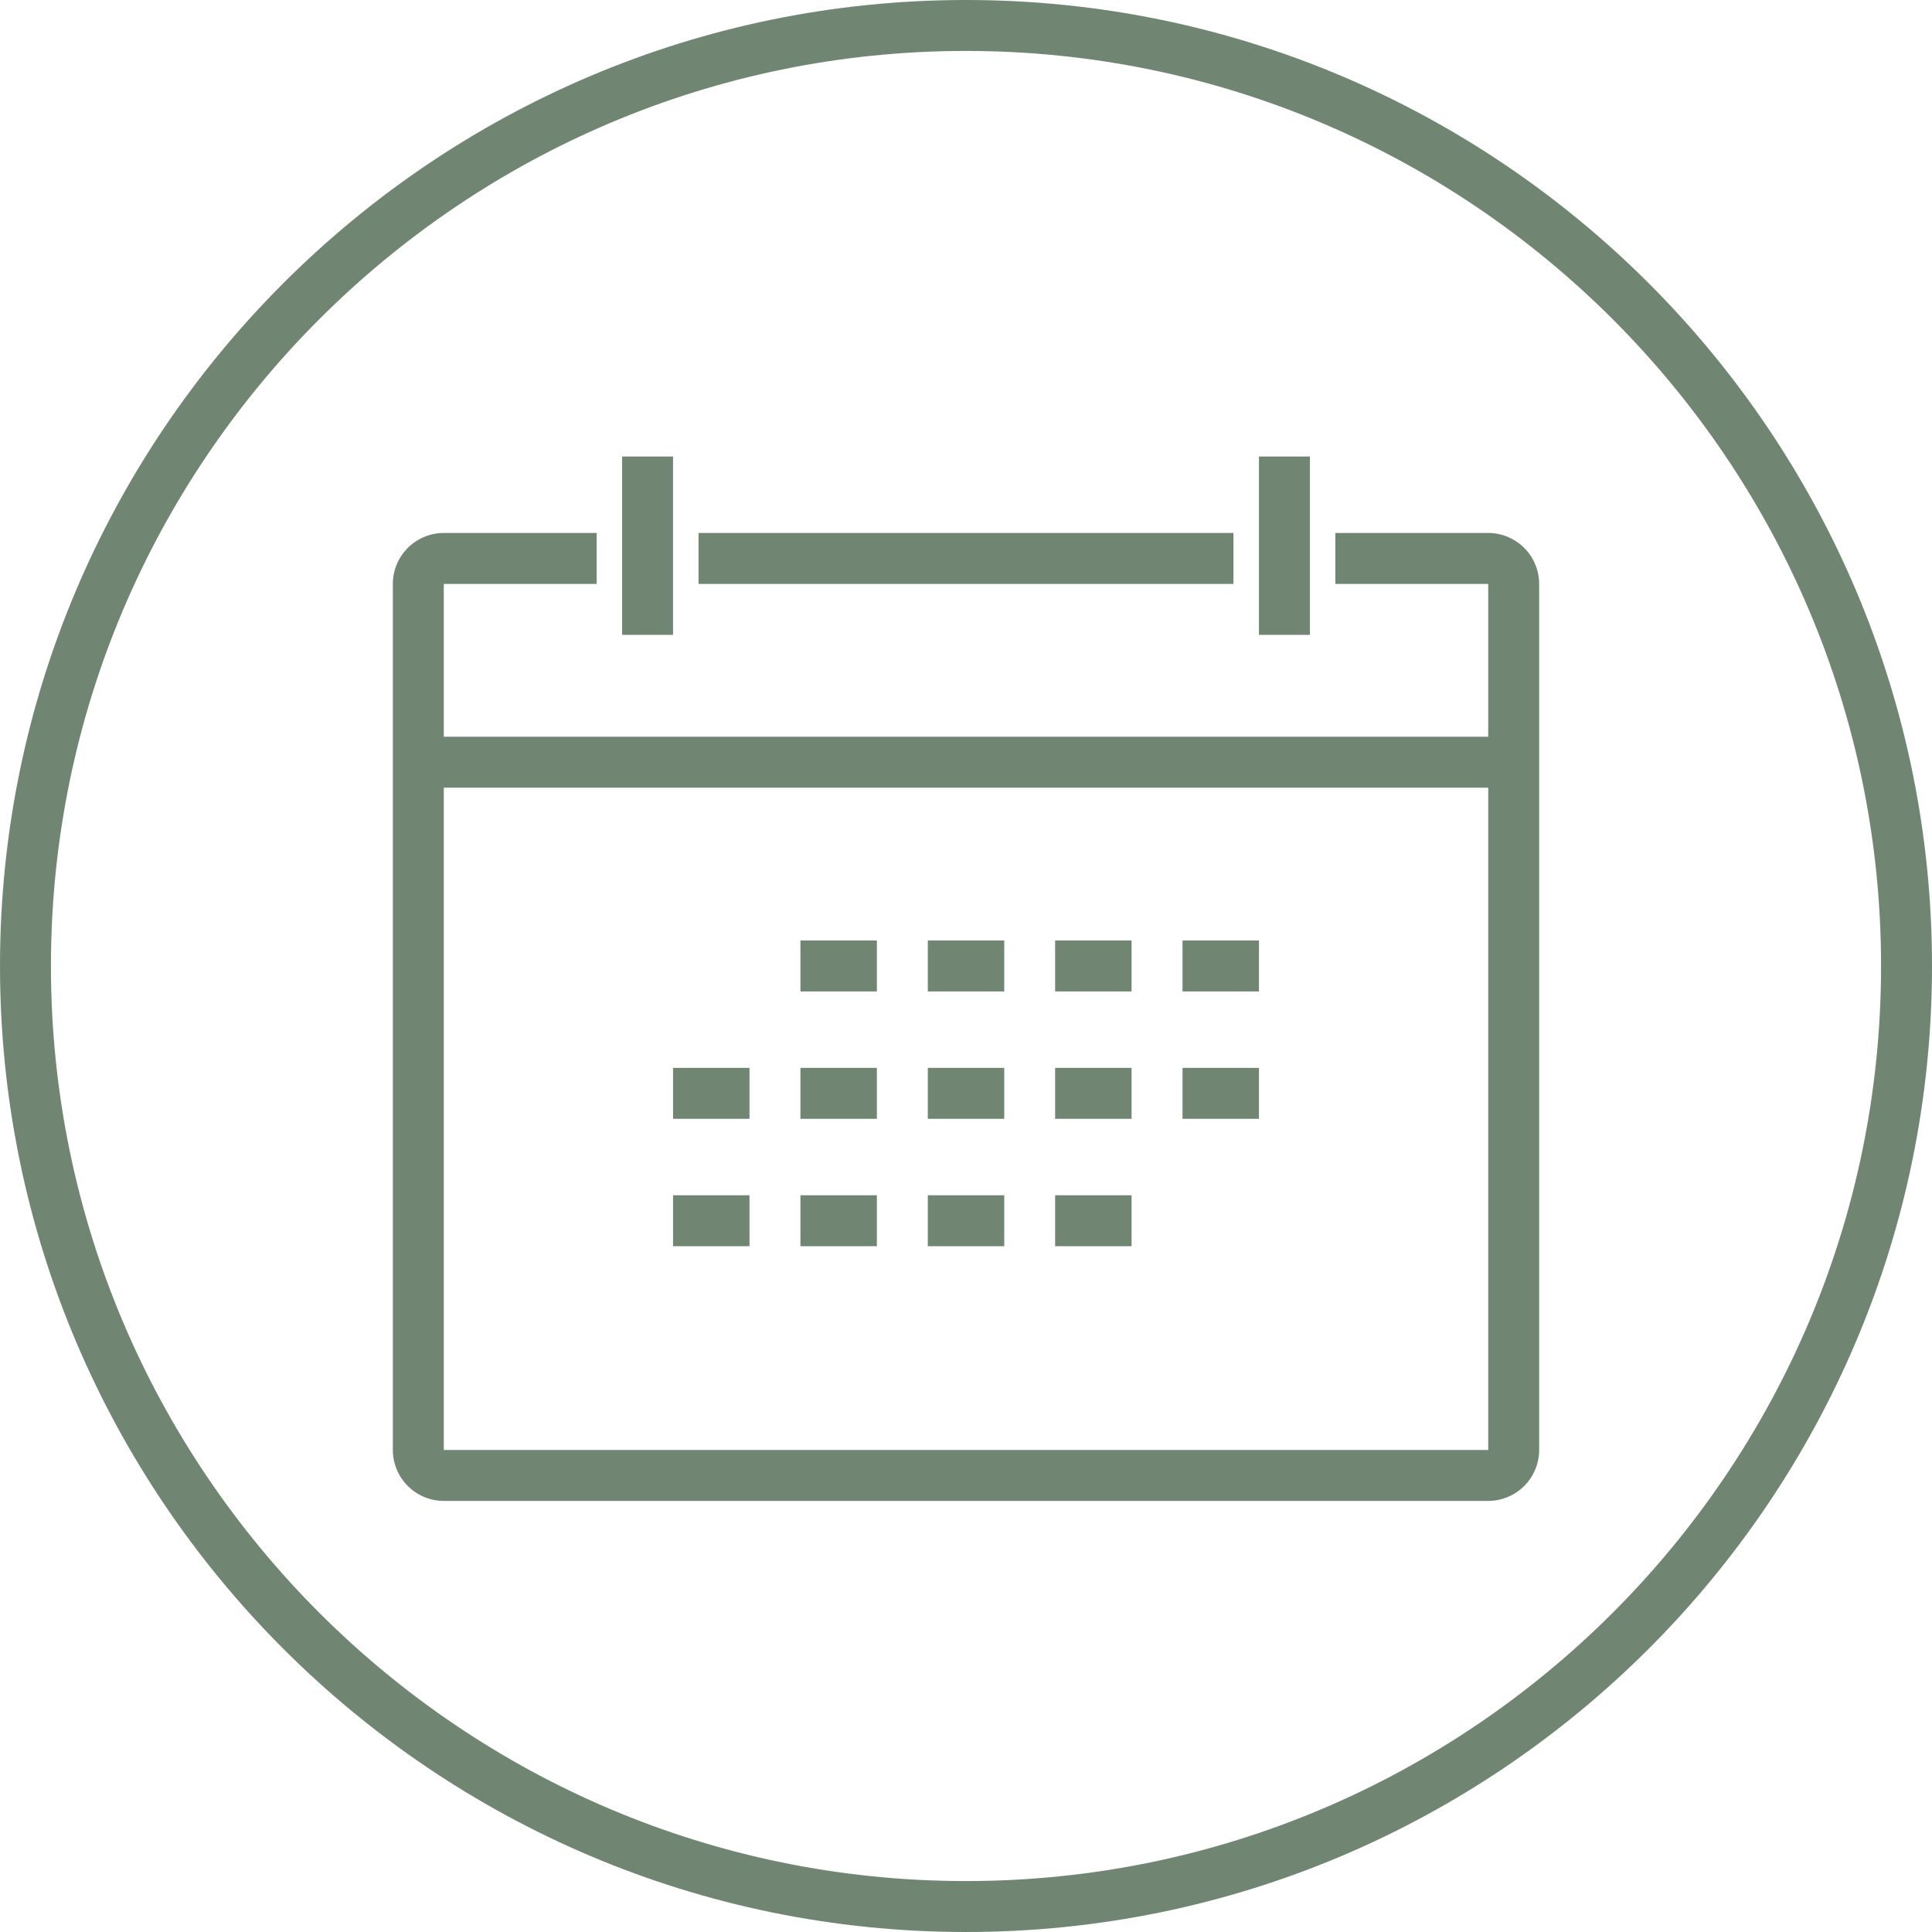
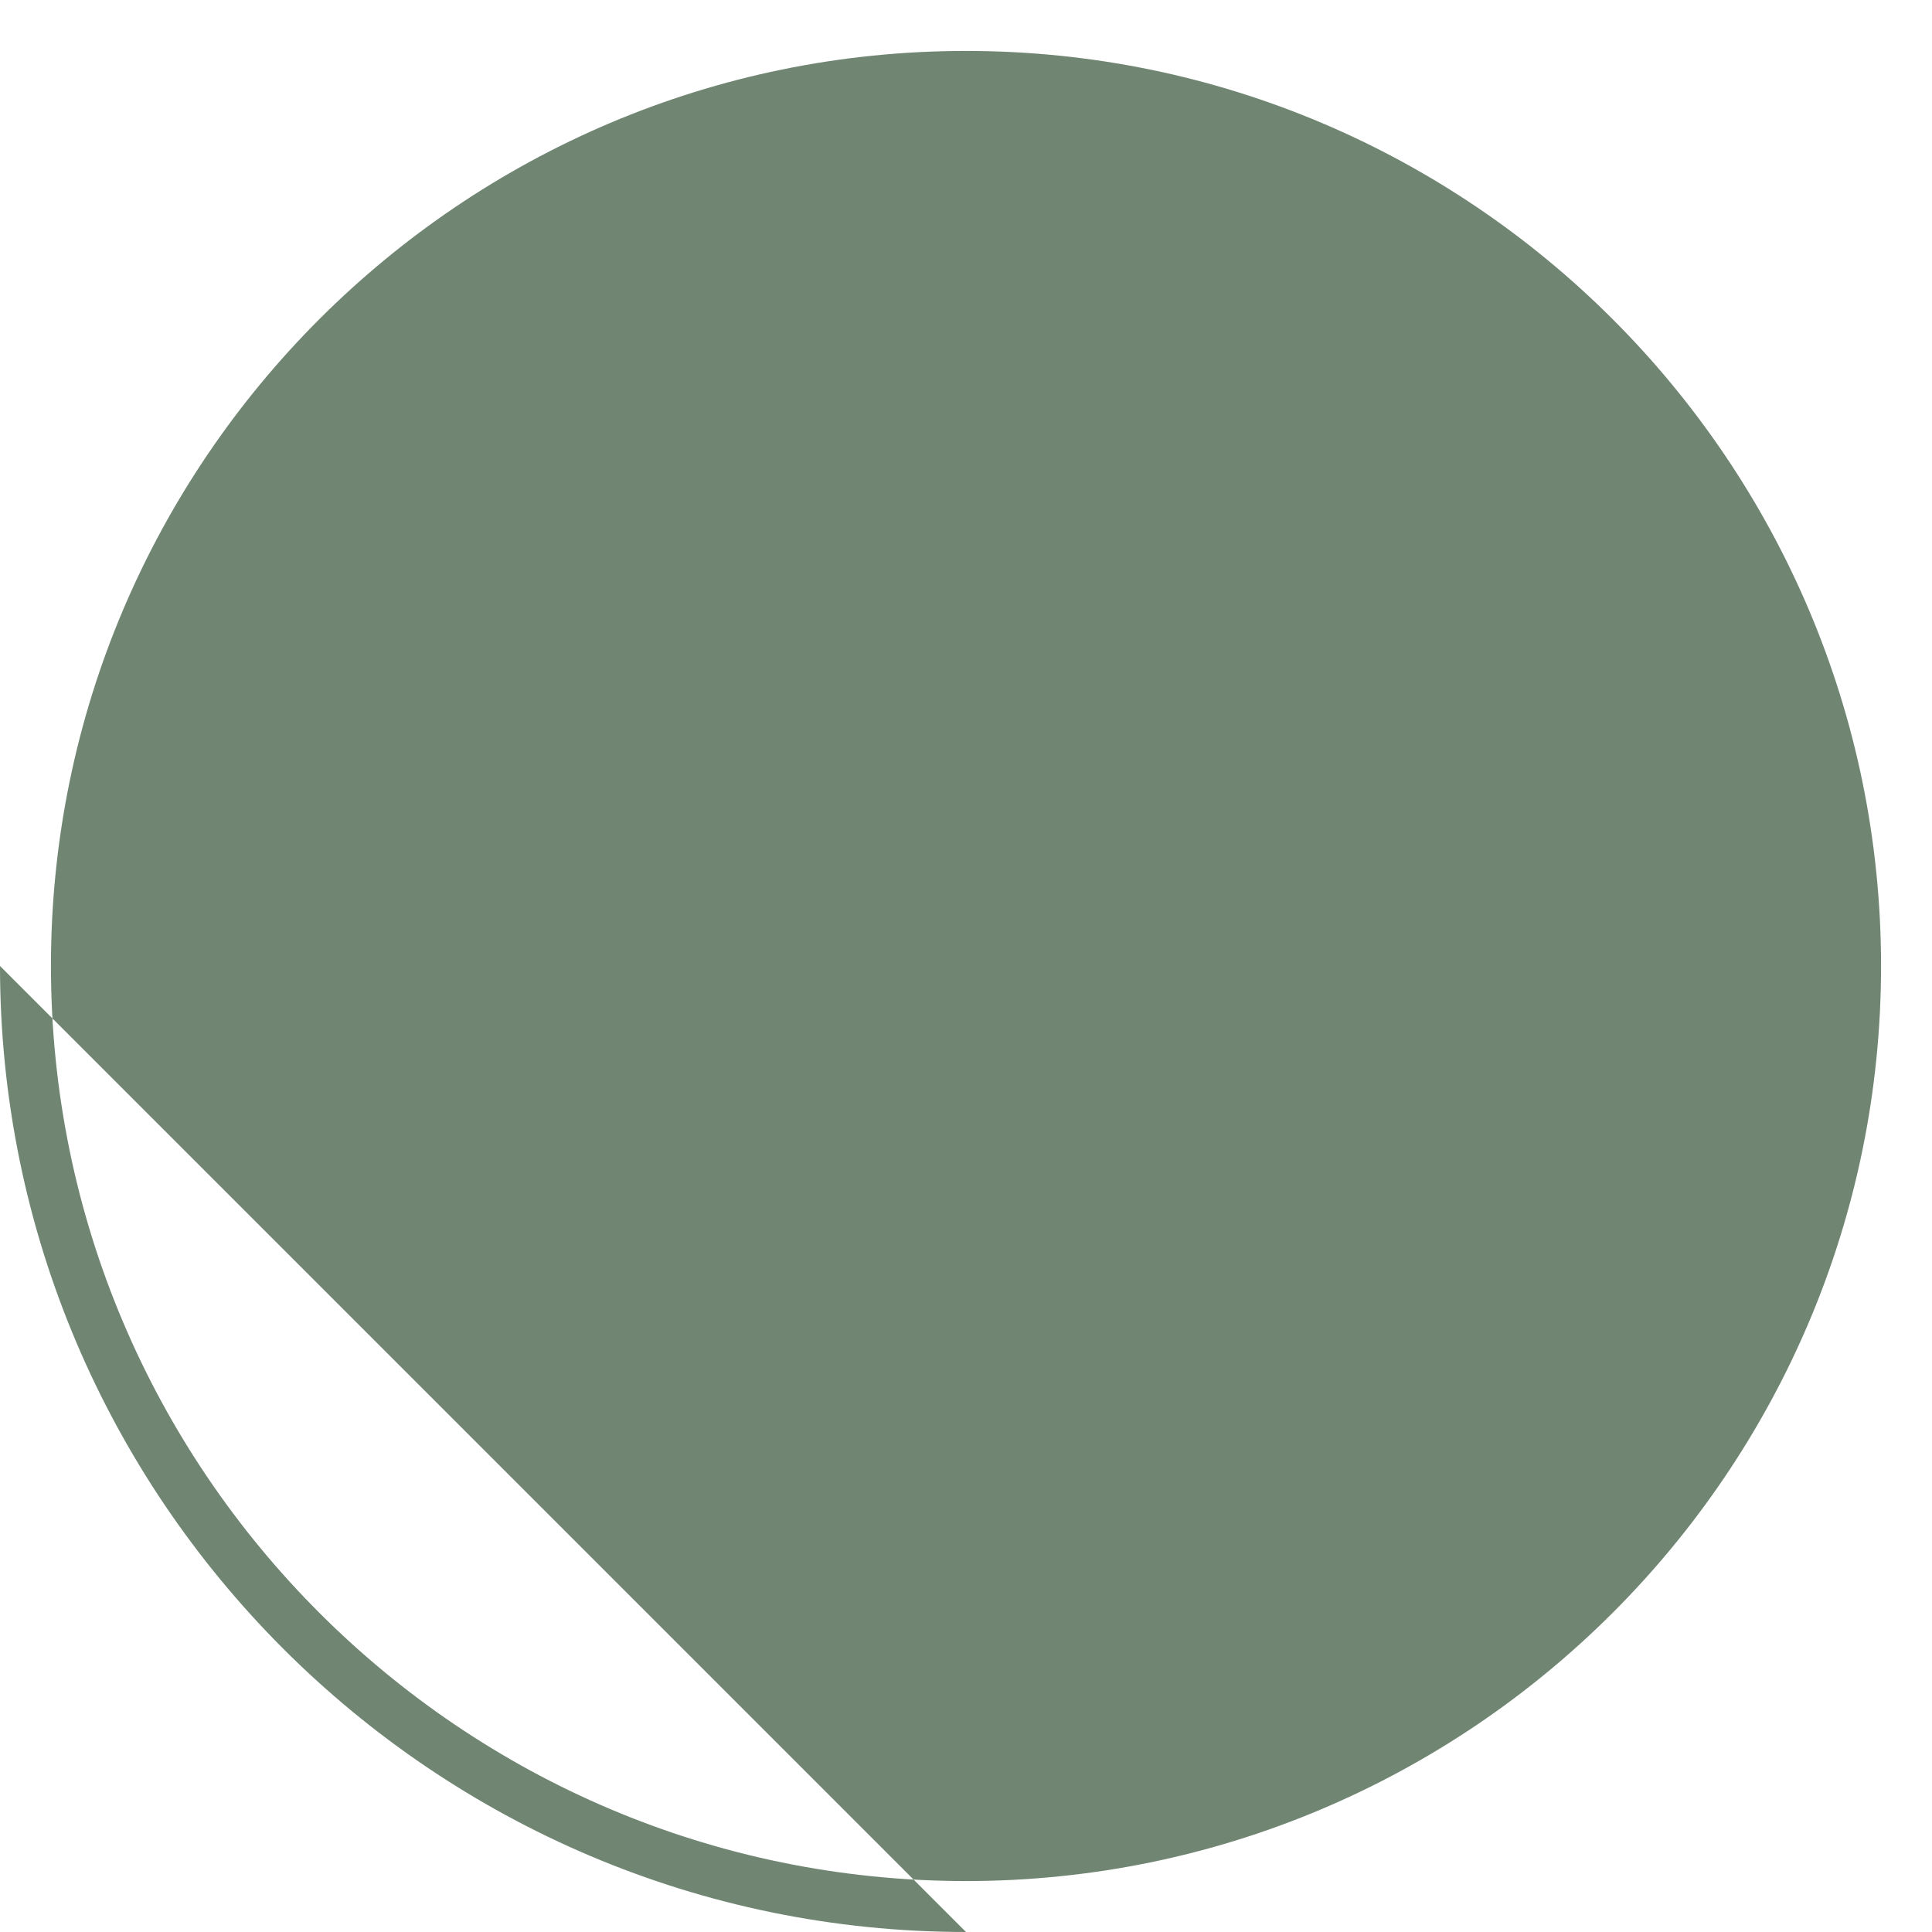
<svg xmlns="http://www.w3.org/2000/svg" id="Laag_1" data-name="Laag 1" viewBox="0 0 300 300">
  <defs>
    <style>.cls-1{fill:#708673;}</style>
  </defs>
  <title>Scheduler-groenRGB</title>
-   <path class="cls-1" d="M231.09,233.06H68.91A7.92,7.92,0,0,1,61,225.15V90.67a7.92,7.92,0,0,1,7.91-7.91H92.65v7.91H68.91V225.15H231.09V90.67H207.35V82.76h23.74A7.92,7.92,0,0,1,239,90.67V225.15A7.92,7.92,0,0,1,231.09,233.06Z" />
  <rect class="cls-1" x="64.96" y="114.4" width="170.08" height="7.91" />
-   <rect class="cls-1" x="195.49" y="70.89" width="7.91" height="27.69" />
  <rect class="cls-1" x="108.47" y="82.76" width="83.06" height="7.91" />
  <rect class="cls-1" x="96.6" y="70.89" width="7.91" height="27.69" />
  <rect class="cls-1" x="124.29" y="146.04" width="11.87" height="7.91" />
  <rect class="cls-1" x="144.07" y="146.04" width="11.87" height="7.91" />
  <rect class="cls-1" x="163.84" y="146.04" width="11.87" height="7.91" />
  <rect class="cls-1" x="183.62" y="146.04" width="11.87" height="7.91" />
  <rect class="cls-1" x="104.51" y="165.82" width="11.87" height="7.91" />
  <rect class="cls-1" x="124.29" y="165.82" width="11.87" height="7.91" />
  <rect class="cls-1" x="144.07" y="165.82" width="11.87" height="7.91" />
  <rect class="cls-1" x="163.84" y="165.82" width="11.87" height="7.91" />
-   <rect class="cls-1" x="183.62" y="165.82" width="11.87" height="7.91" />
  <rect class="cls-1" x="104.51" y="185.6" width="11.87" height="7.91" />
  <rect class="cls-1" x="124.29" y="185.6" width="11.87" height="7.91" />
  <rect class="cls-1" x="144.07" y="185.6" width="11.87" height="7.91" />
  <rect class="cls-1" x="163.84" y="185.6" width="11.87" height="7.91" />
-   <path class="cls-1" d="M150,300C67.29,300,0,232.71,0,150S67.29,0,150,0,300,67.29,300,150,232.71,300,150,300ZM150,7.91C71.65,7.91,7.91,71.65,7.91,150S71.65,292.09,150,292.09,292.09,228.35,292.09,150,228.35,7.91,150,7.91Z" />
+   <path class="cls-1" d="M150,300C67.29,300,0,232.71,0,150ZM150,7.91C71.65,7.91,7.91,71.65,7.91,150S71.65,292.09,150,292.09,292.09,228.35,292.09,150,228.35,7.91,150,7.91Z" />
</svg>